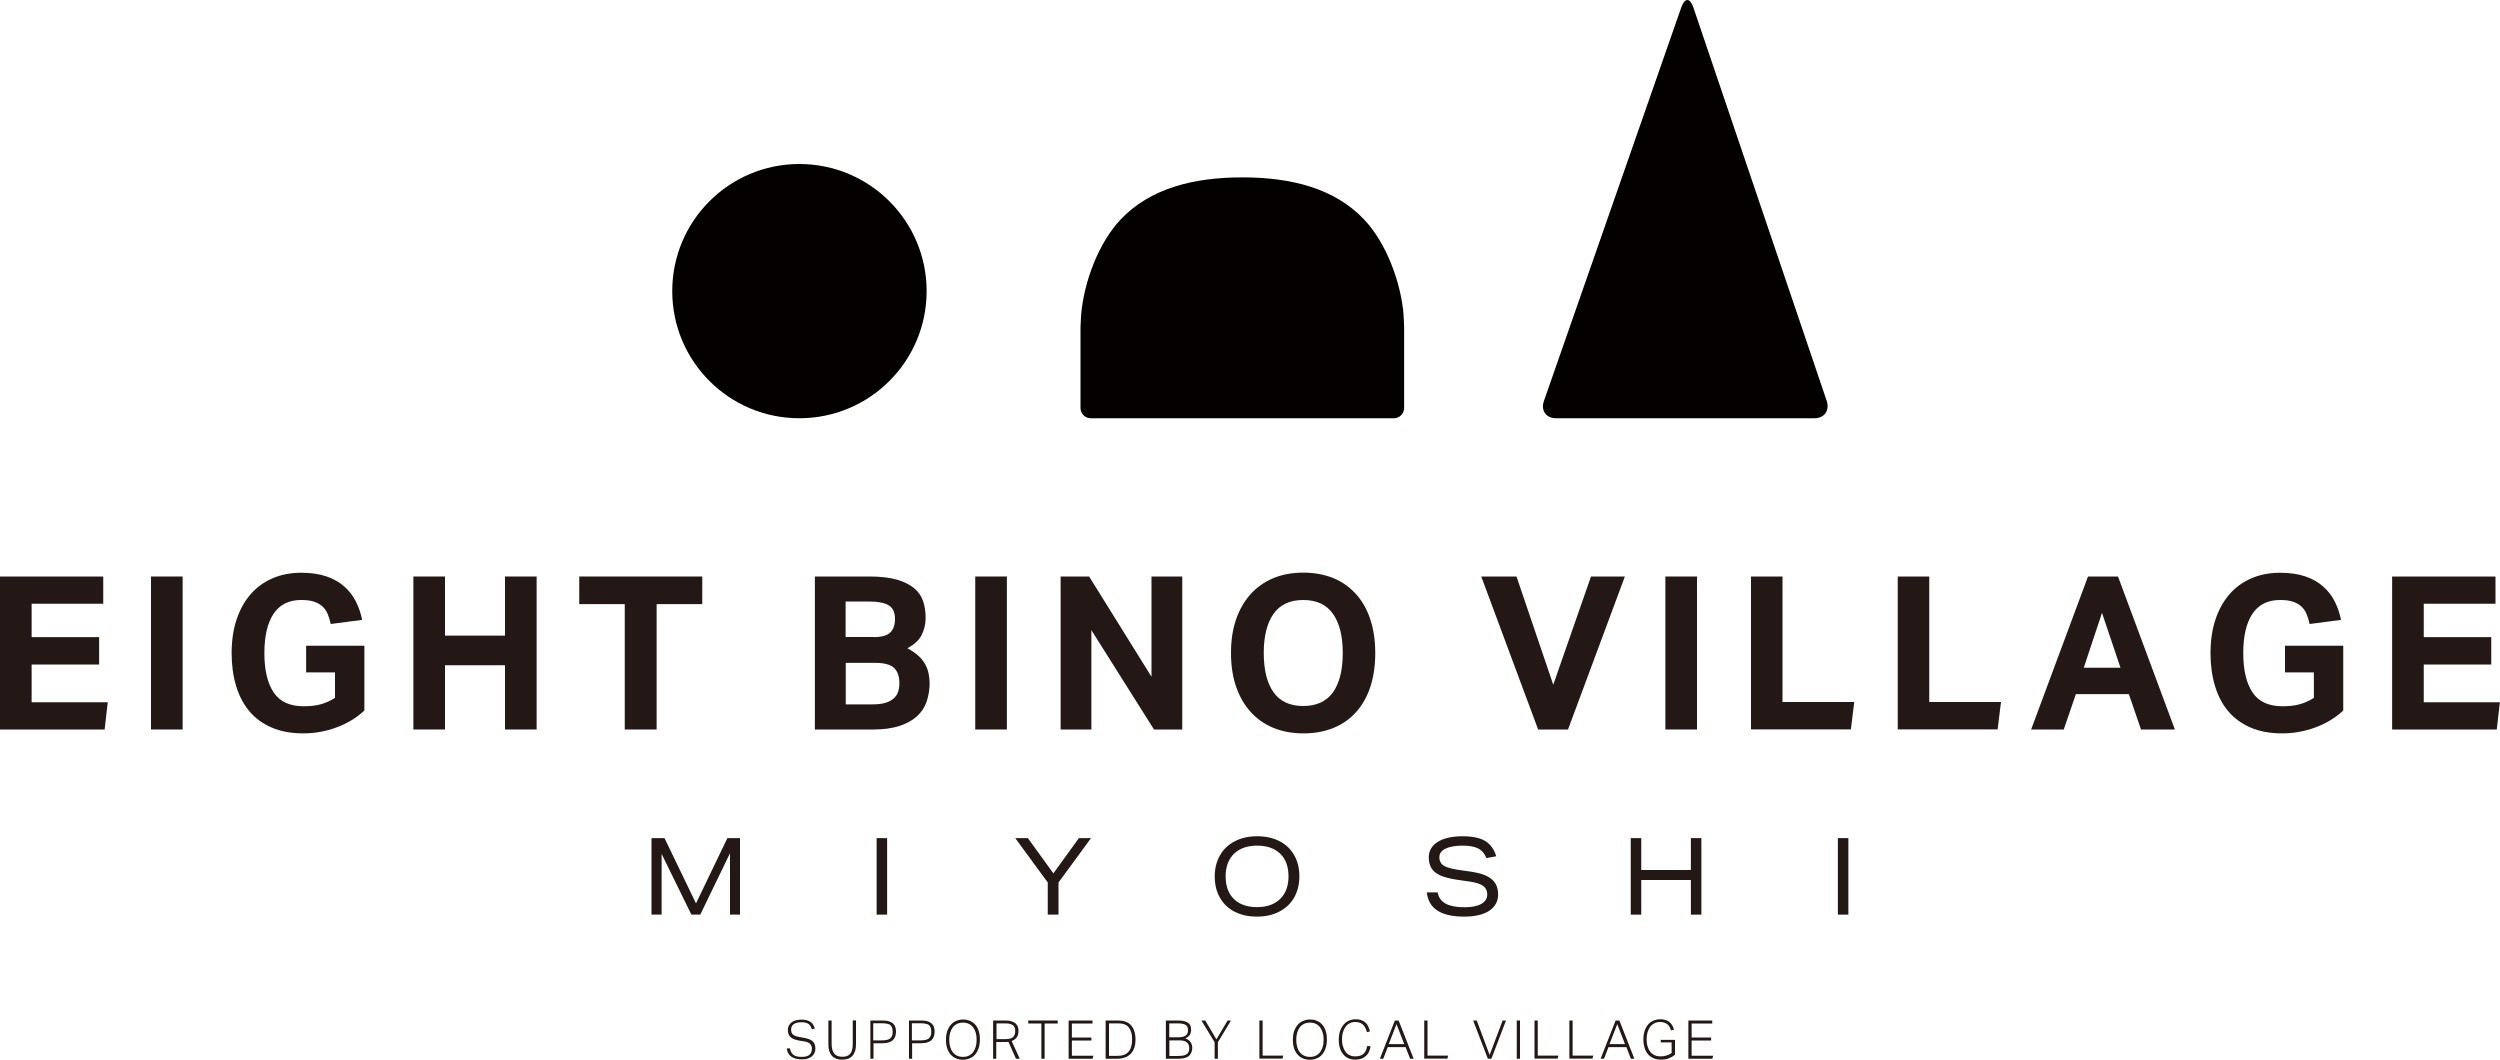
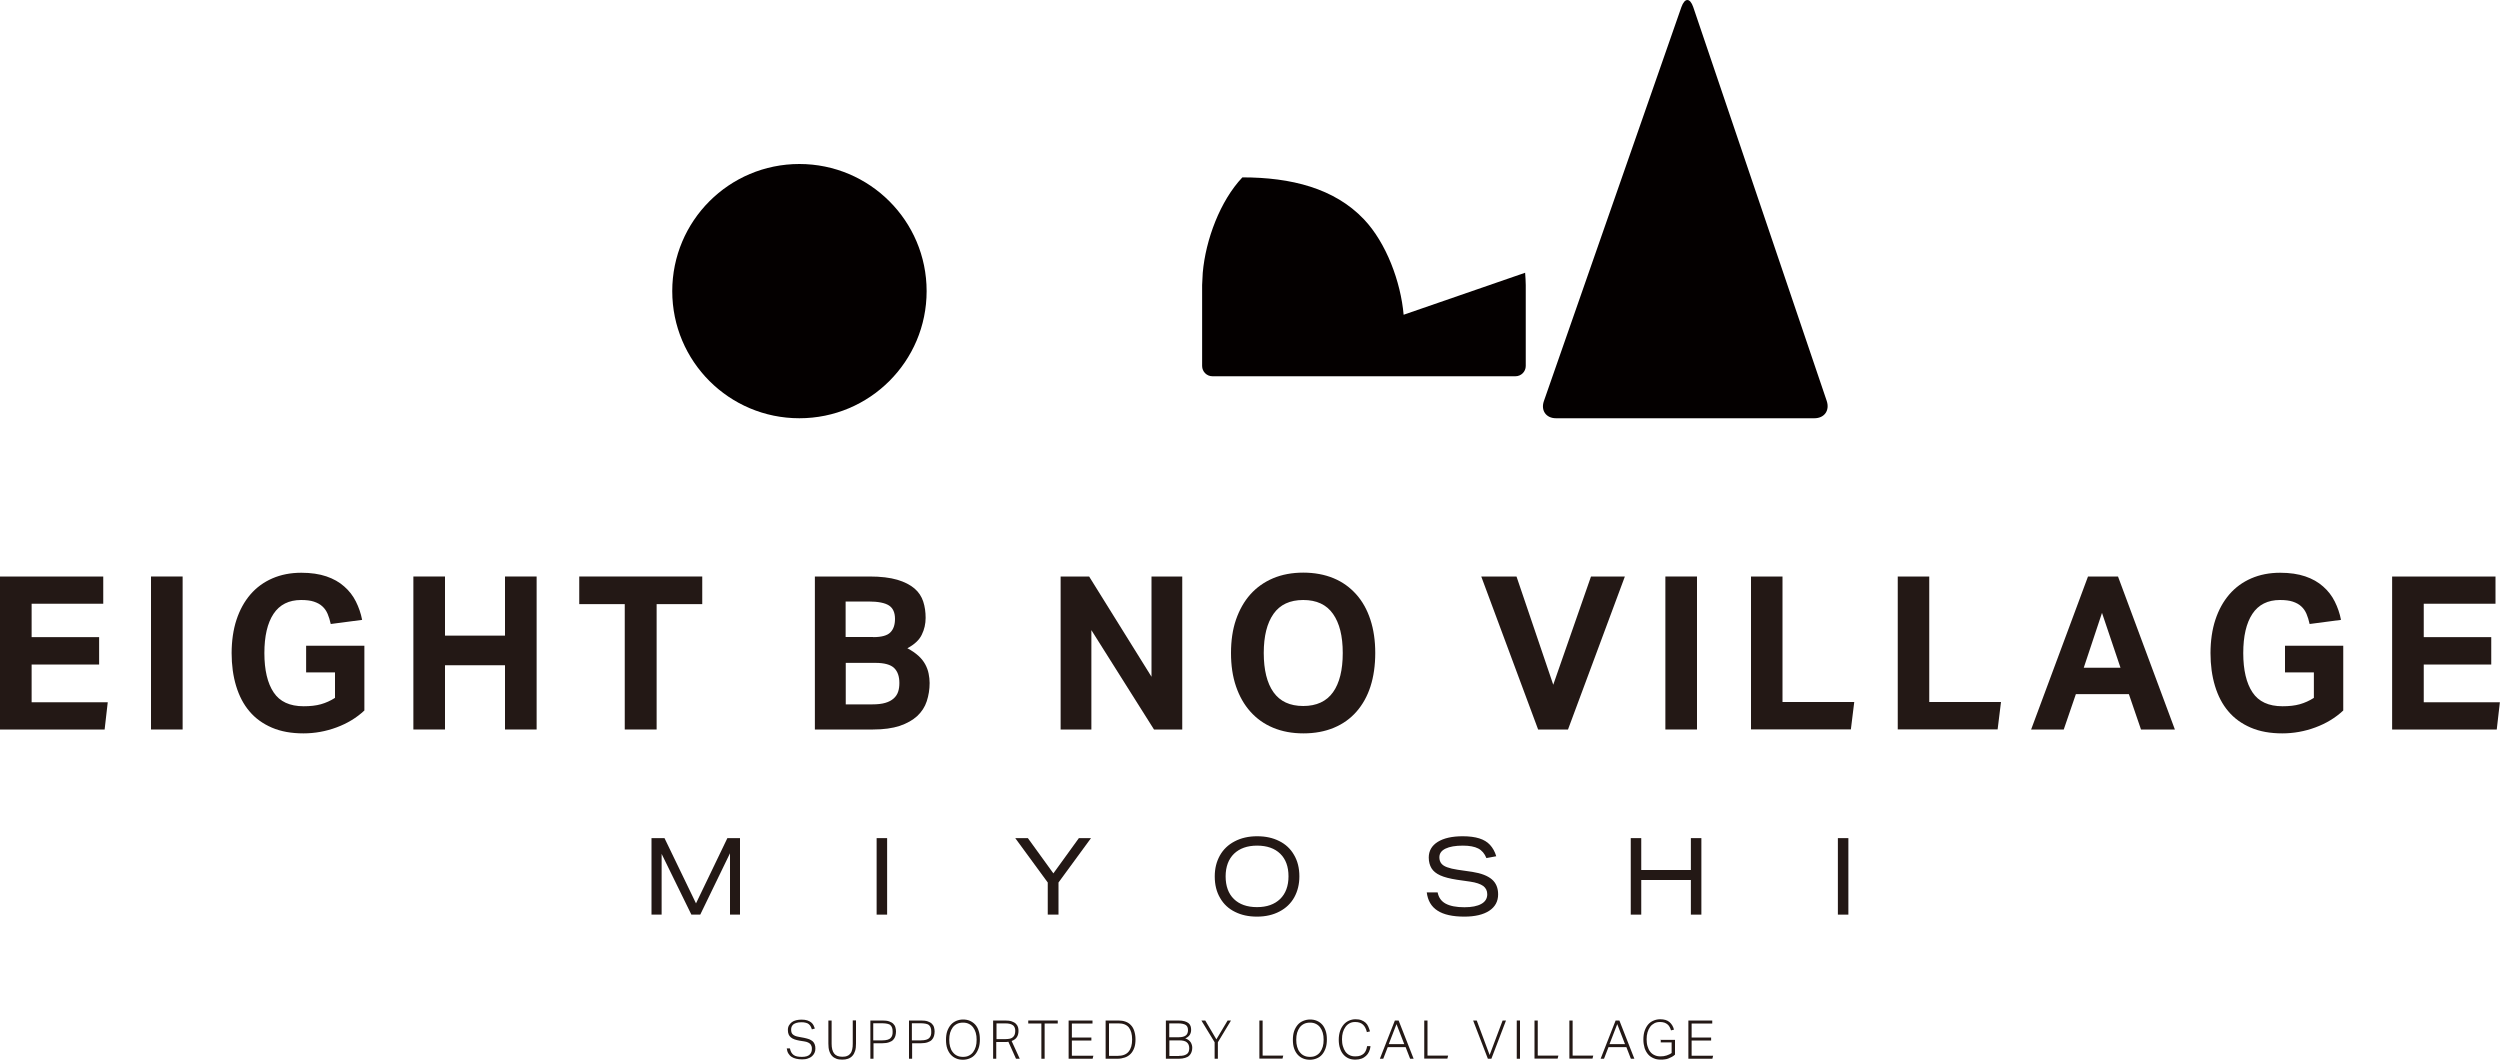
<svg xmlns="http://www.w3.org/2000/svg" id="_レイヤー_1" data-name="レイヤー 1" viewBox="0 0 200 84.78">
  <defs>
    <style>
      .cls-1 {
        fill: #040000;
      }

      .cls-2 {
        fill: #231815;
      }
    </style>
  </defs>
  <g>
    <path class="cls-2" d="m63.2,83.9c.05.23.14.39.29.5s.37.15.67.15c.15,0,.28-.02.38-.05.1-.03.18-.08.24-.14.06-.06.1-.12.13-.2.03-.08.04-.16.04-.24,0-.07,0-.14-.02-.2-.02-.06-.05-.12-.09-.18-.04-.05-.11-.1-.19-.14-.08-.04-.19-.07-.32-.09l-.38-.06c-.15-.03-.28-.06-.39-.1-.11-.04-.21-.09-.29-.16-.08-.06-.14-.15-.18-.24s-.06-.22-.06-.36.03-.26.09-.36c.06-.1.14-.19.23-.26.1-.07.21-.12.34-.15.13-.03.27-.05.42-.05.19,0,.35.02.47.06.13.04.23.1.31.16s.15.15.19.23.08.17.11.26l-.24.07c-.03-.09-.06-.17-.1-.24-.04-.07-.09-.13-.15-.18-.06-.05-.14-.09-.24-.11-.1-.03-.21-.04-.35-.04-.16,0-.29.02-.39.05-.1.03-.19.07-.25.12-.06.05-.11.12-.14.19-.03.07-.04.15-.04.23s.01.16.03.22.05.12.1.16c.05.05.11.08.19.12.08.03.18.06.3.08l.43.08c.15.03.28.07.4.11.11.05.2.1.28.17.07.07.13.15.16.25.04.1.05.21.05.34,0,.12-.02.23-.07.33s-.11.19-.2.27-.2.14-.33.18c-.13.05-.29.07-.47.07-.16,0-.32-.02-.46-.05s-.26-.08-.37-.15c-.11-.07-.19-.16-.26-.27-.07-.11-.11-.25-.13-.41h.25Z" />
    <path class="cls-2" d="m66.27,81.64h.26v1.86c0,.35.07.61.2.78.13.17.35.26.66.26.16,0,.29-.02.39-.07.11-.04.19-.11.26-.2.07-.09.11-.2.14-.33.03-.13.04-.28.04-.45v-1.86h.26v1.86c0,.23-.02.42-.07.58-.05.16-.12.29-.22.4-.09.1-.21.18-.35.23-.14.05-.29.07-.46.07s-.34-.02-.47-.07-.25-.12-.35-.23c-.09-.1-.17-.24-.22-.4-.05-.16-.07-.36-.07-.59v-1.84Z" />
    <path class="cls-2" d="m69.61,81.64h.98c.22,0,.4.02.54.07.14.05.25.11.33.19.08.08.14.17.17.28s.05.22.05.34-.02.25-.05.36-.09.21-.17.3-.19.15-.33.2c-.14.05-.32.08-.54.08h-.71v1.24h-.25v-3.06Zm.97,1.59c.17,0,.31-.02.42-.05.11-.03.19-.08.25-.14.06-.06.1-.13.13-.22s.03-.18.03-.29c0-.11-.01-.21-.04-.3s-.07-.15-.13-.21c-.06-.06-.15-.1-.26-.12s-.24-.04-.41-.04h-.71v1.37h.72Z" />
    <path class="cls-2" d="m72.7,81.64h.98c.22,0,.4.02.54.07.14.05.25.11.33.19.08.08.14.17.17.28s.05.22.05.34-.02.25-.05.36-.09.21-.17.3-.19.15-.33.2c-.14.05-.32.08-.54.08h-.71v1.24h-.25v-3.06Zm.97,1.59c.17,0,.31-.02.42-.05.11-.03.19-.08.25-.14.06-.06.1-.13.13-.22s.03-.18.03-.29c0-.11-.01-.21-.04-.3s-.07-.15-.13-.21c-.06-.06-.15-.1-.26-.12s-.24-.04-.41-.04h-.71v1.37h.72Z" />
    <path class="cls-2" d="m77.04,84.78c-.19,0-.38-.03-.54-.1-.17-.07-.31-.17-.43-.3-.12-.13-.22-.3-.29-.5-.07-.2-.1-.43-.1-.69s.03-.5.1-.7c.07-.2.17-.37.29-.51.12-.14.27-.24.43-.31.17-.07.35-.11.54-.11s.38.03.54.1.31.17.43.3.22.3.28.5c.07.2.1.43.1.69s-.03.5-.1.7-.16.37-.28.51-.26.24-.43.31c-.17.07-.35.11-.55.11Zm0-.23c.18,0,.34-.03.47-.1.14-.07.25-.16.34-.28.09-.12.16-.27.21-.43.05-.17.07-.35.07-.56s-.02-.39-.07-.56-.12-.31-.21-.43c-.09-.12-.21-.22-.34-.28-.14-.07-.29-.1-.47-.1s-.34.03-.48.1-.25.16-.34.28c-.09.12-.16.27-.21.43-.05.17-.07.35-.07.56s.02.39.07.56c.05.17.11.31.21.43.09.12.21.22.34.28.14.07.3.1.48.1Z" />
    <path class="cls-2" d="m79.45,81.64h.95c.22,0,.4.02.54.07.14.05.25.11.33.19.08.08.14.17.17.27s.04.2.04.3c0,.19-.04.36-.13.5s-.23.24-.42.31l.65,1.42h-.3l-.61-1.36s-.1.01-.15.02c-.05,0-.1,0-.16,0h-.66v1.34h-.25v-3.06Zm.98,1.49c.15,0,.28-.02.38-.04.1-.03.18-.07.24-.13.06-.06.1-.13.13-.21.02-.08.04-.17.04-.27s-.01-.19-.04-.26c-.03-.08-.07-.14-.13-.19s-.15-.09-.25-.12c-.11-.03-.24-.04-.4-.04h-.68v1.26h.73Z" />
    <path class="cls-2" d="m83.31,81.88h-1.05v-.24h2.36v.24h-1.05v2.82h-.26v-2.82Z" />
    <path class="cls-2" d="m85.5,81.64h1.9v.24h-1.65v1.12h1.56v.24h-1.56v1.22h1.72l-.06.24h-1.92v-3.06Z" />
    <path class="cls-2" d="m88.45,81.64h1.02c.21,0,.4.03.57.09.17.06.31.15.43.28.12.12.21.28.27.47.06.19.1.41.1.67s-.03.49-.1.68c-.07.19-.17.36-.29.48-.13.13-.28.23-.46.29-.18.06-.38.1-.61.1h-.93v-3.06Zm.95,2.83c.4,0,.7-.11.89-.34s.28-.55.28-.97-.09-.73-.26-.96c-.18-.22-.45-.33-.83-.33h-.76v2.6h.69Z" />
    <path class="cls-2" d="m93.29,81.64h.96c.21,0,.39.02.52.06s.24.09.32.16c.08.07.13.15.16.24.03.09.04.19.04.29,0,.15-.04.29-.11.4s-.19.21-.36.28c.11.04.2.08.27.14s.13.11.17.18c.04.07.07.14.09.21s.03.15.03.23c0,.12-.02.23-.06.34-.04.11-.1.2-.18.28s-.19.14-.33.18c-.14.04-.3.07-.5.07h-1.04v-3.06Zm1,1.34c.26,0,.45-.05.57-.14s.18-.24.18-.43-.06-.33-.18-.41-.33-.13-.62-.13h-.7v1.11h.74Zm.03,1.49c.16,0,.29-.01.4-.04.1-.03.18-.07.25-.12.06-.05.1-.12.13-.19.02-.08.04-.16.04-.25,0-.21-.06-.37-.19-.48-.12-.11-.33-.16-.61-.16h-.79v1.25h.78Z" />
    <path class="cls-2" d="m97.17,83.38l-1.06-1.74h.31l.89,1.51.9-1.51h.27l-1.05,1.74v1.32h-.26v-1.32Z" />
    <path class="cls-2" d="m100.75,81.64h.26v2.81h1.65l-.06.24h-1.85v-3.06Z" />
    <path class="cls-2" d="m104.8,84.78c-.19,0-.38-.03-.55-.1-.17-.07-.31-.17-.43-.3-.12-.13-.22-.3-.29-.5s-.1-.43-.1-.69.03-.5.1-.7.17-.37.29-.51c.12-.14.27-.24.44-.31.17-.07.35-.11.54-.11s.38.03.54.1c.17.07.31.17.43.3.12.13.21.3.28.5.07.2.1.43.1.69s-.03.5-.1.7-.16.37-.28.51-.26.24-.43.31c-.17.07-.35.11-.55.11Zm0-.23c.18,0,.34-.03.47-.1.14-.07.25-.16.34-.28.09-.12.16-.27.21-.43.05-.17.07-.35.07-.56s-.02-.39-.07-.56-.12-.31-.21-.43c-.09-.12-.21-.22-.34-.28-.14-.07-.29-.1-.47-.1s-.34.03-.48.1c-.14.07-.25.16-.34.28-.09.12-.16.27-.21.43-.05.17-.07.35-.07.56s.02.39.07.56c.05.17.11.31.21.43.09.12.21.22.34.28.14.07.3.1.48.1Z" />
    <path class="cls-2" d="m109.64,83.72c-.02.15-.06.29-.12.42-.06.13-.14.24-.24.33-.1.09-.22.17-.36.22-.14.05-.31.08-.49.08-.2,0-.38-.03-.54-.1-.16-.07-.3-.17-.42-.31-.12-.14-.21-.3-.27-.5-.07-.2-.1-.43-.1-.69s.04-.5.11-.7.17-.37.29-.51c.12-.14.26-.24.42-.31.16-.07.33-.11.51-.11s.34.02.47.07c.13.05.25.12.34.2s.17.19.22.31.1.25.14.39l-.25.06c-.03-.13-.07-.24-.12-.34-.05-.1-.11-.18-.18-.25s-.16-.12-.26-.16c-.1-.04-.23-.06-.37-.06-.17,0-.32.03-.45.1s-.24.16-.33.29c-.09.12-.16.27-.21.44-.05.17-.07.35-.07.55s.02.39.07.55c.05.17.11.31.2.44.09.12.2.22.33.28.13.07.29.1.46.1s.3-.02.41-.06.2-.1.28-.17c.07-.07.13-.16.17-.26.04-.1.07-.21.09-.33h.25Z" />
    <path class="cls-2" d="m111.58,81.64h.31l1.2,3.06h-.28l-.36-.93h-1.43l-.36.93h-.27l1.2-3.06Zm.76,1.89l-.62-1.6-.62,1.6h1.24Z" />
    <path class="cls-2" d="m113.94,81.64h.26v2.81h1.65l-.06.24h-1.85v-3.06Z" />
    <path class="cls-2" d="m117.84,81.64h.3l1.03,2.76,1.04-2.76h.27l-1.17,3.06h-.28l-1.18-3.06Z" />
    <path class="cls-2" d="m121.34,81.64h.26v3.06h-.26v-3.06Z" />
    <path class="cls-2" d="m122.76,81.64h.26v2.81h1.65l-.06.24h-1.85v-3.06Z" />
    <path class="cls-2" d="m125.55,81.64h.26v2.81h1.65l-.06.24h-1.85v-3.06Z" />
    <path class="cls-2" d="m129.24,81.64h.31l1.2,3.06h-.28l-.36-.93h-1.43l-.36.93h-.27l1.2-3.06Zm.76,1.89l-.62-1.6-.62,1.6h1.24Z" />
    <path class="cls-2" d="m132.89,83.19h1.11v1.18c-.07.07-.16.13-.25.18-.09.05-.19.09-.28.13s-.2.06-.3.07c-.1.02-.2.02-.3.02-.22,0-.41-.03-.58-.11-.17-.07-.32-.17-.44-.31-.12-.14-.21-.3-.28-.5-.06-.2-.1-.43-.1-.68s.03-.5.1-.7.16-.37.28-.51c.12-.14.26-.24.43-.31.16-.07.34-.11.53-.11.32,0,.56.07.74.22.18.15.3.35.37.61l-.24.06c-.03-.1-.06-.19-.11-.27-.04-.08-.1-.15-.17-.21-.07-.06-.15-.1-.25-.14-.1-.03-.21-.05-.34-.05-.18,0-.33.03-.46.1s-.25.16-.34.29c-.09.12-.16.27-.21.44-.05.17-.07.35-.07.55s.02.39.07.55c.05.17.11.31.21.44.09.12.21.22.35.28.14.07.3.1.49.1.16,0,.32-.02.47-.07s.29-.11.41-.2v-.85h-.87v-.24Z" />
    <path class="cls-2" d="m135.08,81.64h1.9v.24h-1.65v1.12h1.56v.24h-1.56v1.22h1.72l-.06.24h-1.92v-3.06Z" />
  </g>
  <g>
    <path class="cls-2" d="m0,46.12h8.26v2.18H2.53v2.67h5.4v2.19H2.53v3.02h6.09l-.25,2.18H0v-12.24Z" />
    <path class="cls-2" d="m12.08,46.12h2.53v12.24h-2.53v-12.24Z" />
    <path class="cls-2" d="m24.5,51.66h4.65v5.18c-.62.58-1.36,1.03-2.22,1.35-.86.32-1.75.48-2.66.48-.96,0-1.8-.15-2.52-.46-.72-.31-1.32-.74-1.79-1.3-.48-.56-.83-1.24-1.07-2.03-.24-.79-.36-1.67-.36-2.63s.13-1.89.39-2.67c.26-.79.63-1.46,1.11-2.02s1.07-.99,1.76-1.29,1.46-.45,2.31-.45c.78,0,1.45.1,2.01.29.56.19,1.04.46,1.43.81.39.34.7.74.93,1.2.23.46.4.95.5,1.47l-2.51.33c-.07-.31-.15-.58-.25-.81-.1-.23-.23-.43-.42-.6-.18-.17-.41-.29-.68-.38-.27-.09-.61-.13-1.02-.13-.98,0-1.72.37-2.21,1.11-.49.74-.73,1.79-.73,3.14s.25,2.41.74,3.14c.49.74,1.29,1.11,2.4,1.11.53,0,.99-.05,1.38-.16.39-.11.77-.28,1.13-.51v-2.04h-2.31v-2.13Z" />
    <path class="cls-2" d="m33.07,46.12h2.53v4.73h4.8v-4.73h2.53v12.24h-2.53v-5.14h-4.8v5.14h-2.53v-12.24Z" />
    <path class="cls-2" d="m49.99,48.33h-3.65v-2.21h9.84v2.21h-3.65v10.03h-2.55v-10.03Z" />
    <path class="cls-2" d="m65.21,46.12h4.36c.89,0,1.63.09,2.21.26.58.17,1.04.41,1.38.7s.57.65.7,1.05c.13.4.19.83.19,1.3s-.1.93-.31,1.35c-.2.42-.59.78-1.15,1.08.36.19.66.4.89.61.23.21.41.44.54.68.13.24.22.49.27.74.05.25.08.5.08.75,0,.51-.08,1-.23,1.46-.15.46-.41.85-.76,1.18-.36.33-.82.59-1.4.79-.58.19-1.29.29-2.14.29h-4.65v-12.24Zm4.65,4.85c.67,0,1.13-.13,1.37-.38.25-.25.37-.61.37-1.08,0-.5-.16-.86-.48-1.07-.32-.21-.87-.32-1.64-.32h-1.83v2.84h2.21Zm-.08,5.38c.42,0,.77-.04,1.04-.12.28-.08.5-.2.67-.35.17-.15.29-.33.36-.54.07-.21.1-.44.1-.7,0-.53-.14-.93-.42-1.2-.28-.27-.78-.41-1.49-.41h-2.38v3.32h2.12Z" />
-     <path class="cls-2" d="m78.02,46.12h2.53v12.24h-2.53v-12.24Z" />
    <path class="cls-2" d="m84.86,46.12h2.27l4.99,8.02v-8.02h2.46v12.24h-2.26l-5.01-7.95v7.95h-2.46v-12.24Z" />
    <path class="cls-2" d="m104.28,58.67c-.91,0-1.71-.15-2.43-.45s-1.32-.73-1.82-1.29-.88-1.23-1.15-2.02-.4-1.68-.4-2.67.13-1.89.4-2.67.65-1.46,1.15-2.02c.5-.56,1.11-.99,1.82-1.29s1.52-.45,2.41-.45,1.71.15,2.43.45,1.31.73,1.81,1.29.87,1.23,1.13,2.02c.26.79.39,1.68.39,2.67s-.13,1.89-.38,2.67-.63,1.46-1.12,2.02-1.09.99-1.81,1.29-1.53.45-2.44.45Zm-.02-2.19c1.06,0,1.86-.37,2.38-1.1.52-.73.78-1.78.78-3.14s-.26-2.39-.78-3.13c-.52-.74-1.31-1.11-2.38-1.11s-1.86.37-2.38,1.11-.78,1.78-.78,3.13.26,2.41.78,3.14c.52.73,1.31,1.1,2.38,1.1Z" />
    <path class="cls-2" d="m118.5,46.12h2.82l2.94,8.66,3.02-8.66h2.71l-4.55,12.24h-2.39l-4.55-12.24Z" />
    <path class="cls-2" d="m133.23,46.12h2.53v12.24h-2.53v-12.24Z" />
    <path class="cls-2" d="m140.07,46.12h2.53v10.04h5.74l-.27,2.19h-7.99v-12.24Z" />
    <path class="cls-2" d="m151.81,46.12h2.53v10.04h5.74l-.27,2.19h-7.99v-12.24Z" />
    <path class="cls-2" d="m167.03,46.12h2.41l4.55,12.24h-2.71l-.97-2.83h-4.24l-.97,2.83h-2.61l4.55-12.24Zm2.61,7.3l-1.48-4.39-1.46,4.39h2.94Z" />
    <path class="cls-2" d="m182.81,51.66h4.65v5.18c-.62.58-1.36,1.03-2.22,1.35-.86.32-1.75.48-2.66.48-.96,0-1.8-.15-2.52-.46-.72-.31-1.32-.74-1.79-1.3-.48-.56-.83-1.24-1.07-2.03-.24-.79-.36-1.67-.36-2.63s.13-1.89.39-2.67c.26-.79.63-1.46,1.11-2.02s1.07-.99,1.76-1.29,1.46-.45,2.31-.45c.78,0,1.45.1,2.01.29.56.19,1.04.46,1.43.81.39.34.7.74.93,1.2.23.46.4.95.5,1.47l-2.51.33c-.07-.31-.15-.58-.25-.81-.1-.23-.23-.43-.42-.6-.18-.17-.41-.29-.68-.38s-.61-.13-1.02-.13c-.98,0-1.72.37-2.21,1.11-.49.74-.73,1.79-.73,3.14s.25,2.41.74,3.14c.49.74,1.29,1.11,2.4,1.11.53,0,.99-.05,1.38-.16.39-.11.77-.28,1.13-.51v-2.04h-2.31v-2.13Z" />
    <path class="cls-2" d="m191.38,46.12h8.26v2.18h-5.74v2.67h5.4v2.19h-5.4v3.02h6.09l-.25,2.18h-8.37v-12.24Z" />
  </g>
  <g>
    <path class="cls-2" d="m58.4,73.17v-4.91l-2.38,4.91h-.71l-2.38-4.86v4.86h-.81v-6.12h1.04l2.52,5.22,2.51-5.22h1.01v6.12h-.81Z" />
    <path class="cls-2" d="m70.13,73.17v-6.12h.84v6.12h-.84Z" />
    <path class="cls-2" d="m83.82,73.17v-2.57l-2.6-3.55h1.01l2.04,2.82,2.04-2.82h.97l-2.6,3.55v2.57h-.84Z" />
    <path class="cls-2" d="m103.95,70.11c0,.63-.14,1.19-.41,1.68-.27.48-.66.86-1.18,1.13-.51.27-1.11.41-1.8.41s-1.26-.13-1.76-.38c-.51-.25-.91-.62-1.19-1.11-.29-.49-.43-1.06-.43-1.72s.14-1.19.41-1.68c.27-.48.66-.86,1.18-1.13.51-.27,1.11-.41,1.8-.41s1.26.13,1.76.38c.51.25.91.62,1.19,1.11.29.49.43,1.06.43,1.72Zm-.87,0c0-.78-.22-1.38-.66-1.81s-1.06-.65-1.85-.65-1.4.22-1.85.65c-.44.43-.67,1.04-.67,1.81s.22,1.38.66,1.81,1.06.65,1.85.65,1.4-.22,1.85-.65c.44-.43.67-1.04.67-1.81Z" />
    <path class="cls-2" d="m118.91,68.64c-.14-.35-.36-.61-.65-.76s-.7-.23-1.23-.23c-.6,0-1.06.08-1.39.24-.33.16-.49.39-.49.69,0,.2.05.36.15.49.1.13.25.23.47.31s.5.15.85.2l1.17.17c.7.11,1.22.31,1.56.6.34.29.5.7.5,1.2,0,.56-.24,1-.71,1.31-.47.31-1.14.47-1.99.47-.94,0-1.66-.16-2.15-.48-.5-.32-.78-.81-.86-1.46h.87c.08.41.29.71.64.9.35.19.85.29,1.5.29.59,0,1.04-.09,1.36-.27.32-.18.47-.44.47-.77,0-.28-.11-.5-.32-.66-.22-.16-.57-.28-1.05-.35l-1.05-.15c-.57-.09-1.01-.2-1.34-.35s-.56-.34-.7-.57c-.14-.23-.22-.52-.22-.86,0-.53.24-.95.72-1.25.48-.3,1.15-.45,2-.45.53,0,.97.06,1.32.17s.64.28.86.52.39.54.5.91l-.81.15Z" />
    <path class="cls-2" d="m135.27,73.17v-2.77h-3.97v2.77h-.84v-6.12h.84v2.55h3.97v-2.55h.84v6.12h-.84Z" />
    <path class="cls-2" d="m147.03,73.17v-6.12h.84v6.12h-.84Z" />
  </g>
  <g>
    <path class="cls-1" d="m63.95,33.46c-5.62,0-10.17-4.55-10.17-10.17s4.55-10.17,10.17-10.17,10.18,4.55,10.18,10.17-4.56,10.17-10.18,10.17Z" />
    <path class="cls-1" d="m123.51,32.09c-.26.75.18,1.37.97,1.37h20.67c.8,0,1.24-.62.99-1.38L135.46.57c-.26-.76-.68-.76-.95,0l-11,31.52Z" />
-     <path class="cls-1" d="m112.29,25.18c-.23-2.64-1.39-5.75-3.17-7.63-2.37-2.5-5.85-3.36-9.73-3.36s-7.36.86-9.73,3.36c-1.78,1.88-2.94,4.99-3.17,7.63l-.05.98v6.48c0,.45.37.82.82.82h24.25c.45,0,.82-.37.82-.82v-6.48c0-.33-.03-.65-.05-.98Z" />
+     <path class="cls-1" d="m112.29,25.18c-.23-2.64-1.39-5.75-3.17-7.63-2.37-2.5-5.85-3.36-9.73-3.36c-1.78,1.88-2.94,4.99-3.17,7.63l-.05.98v6.48c0,.45.37.82.82.82h24.25c.45,0,.82-.37.82-.82v-6.48c0-.33-.03-.65-.05-.98Z" />
  </g>
</svg>